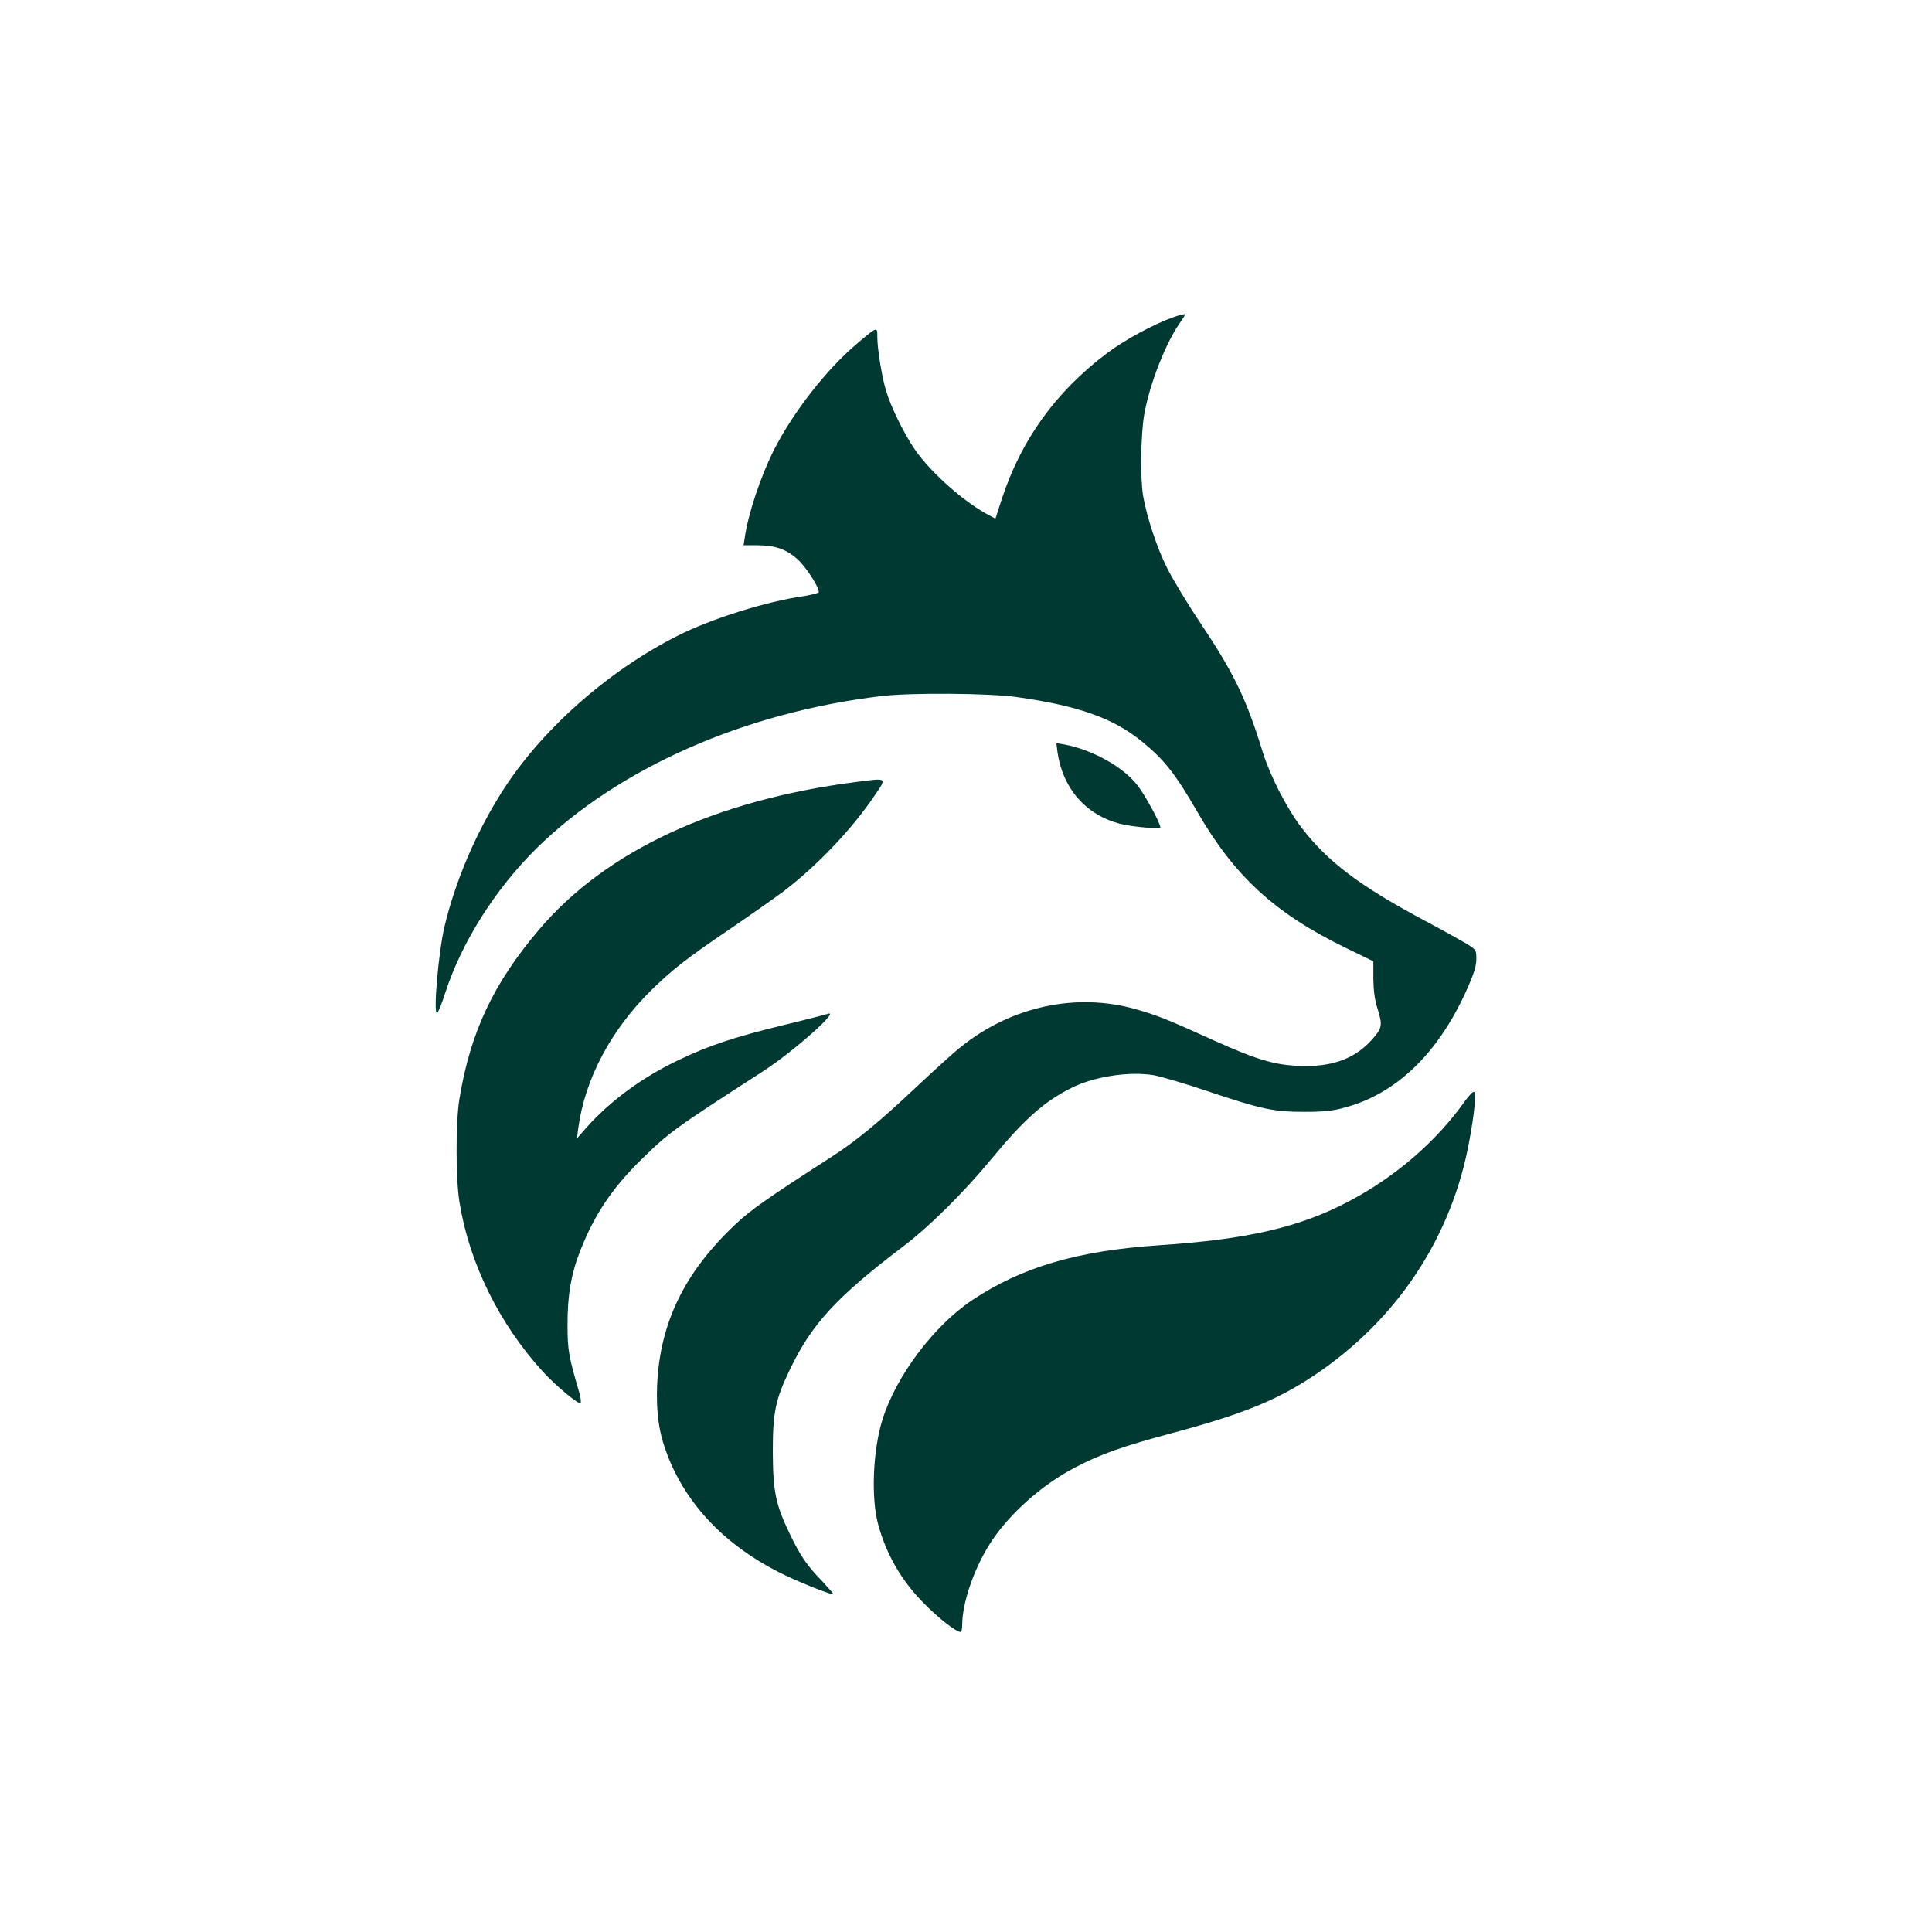
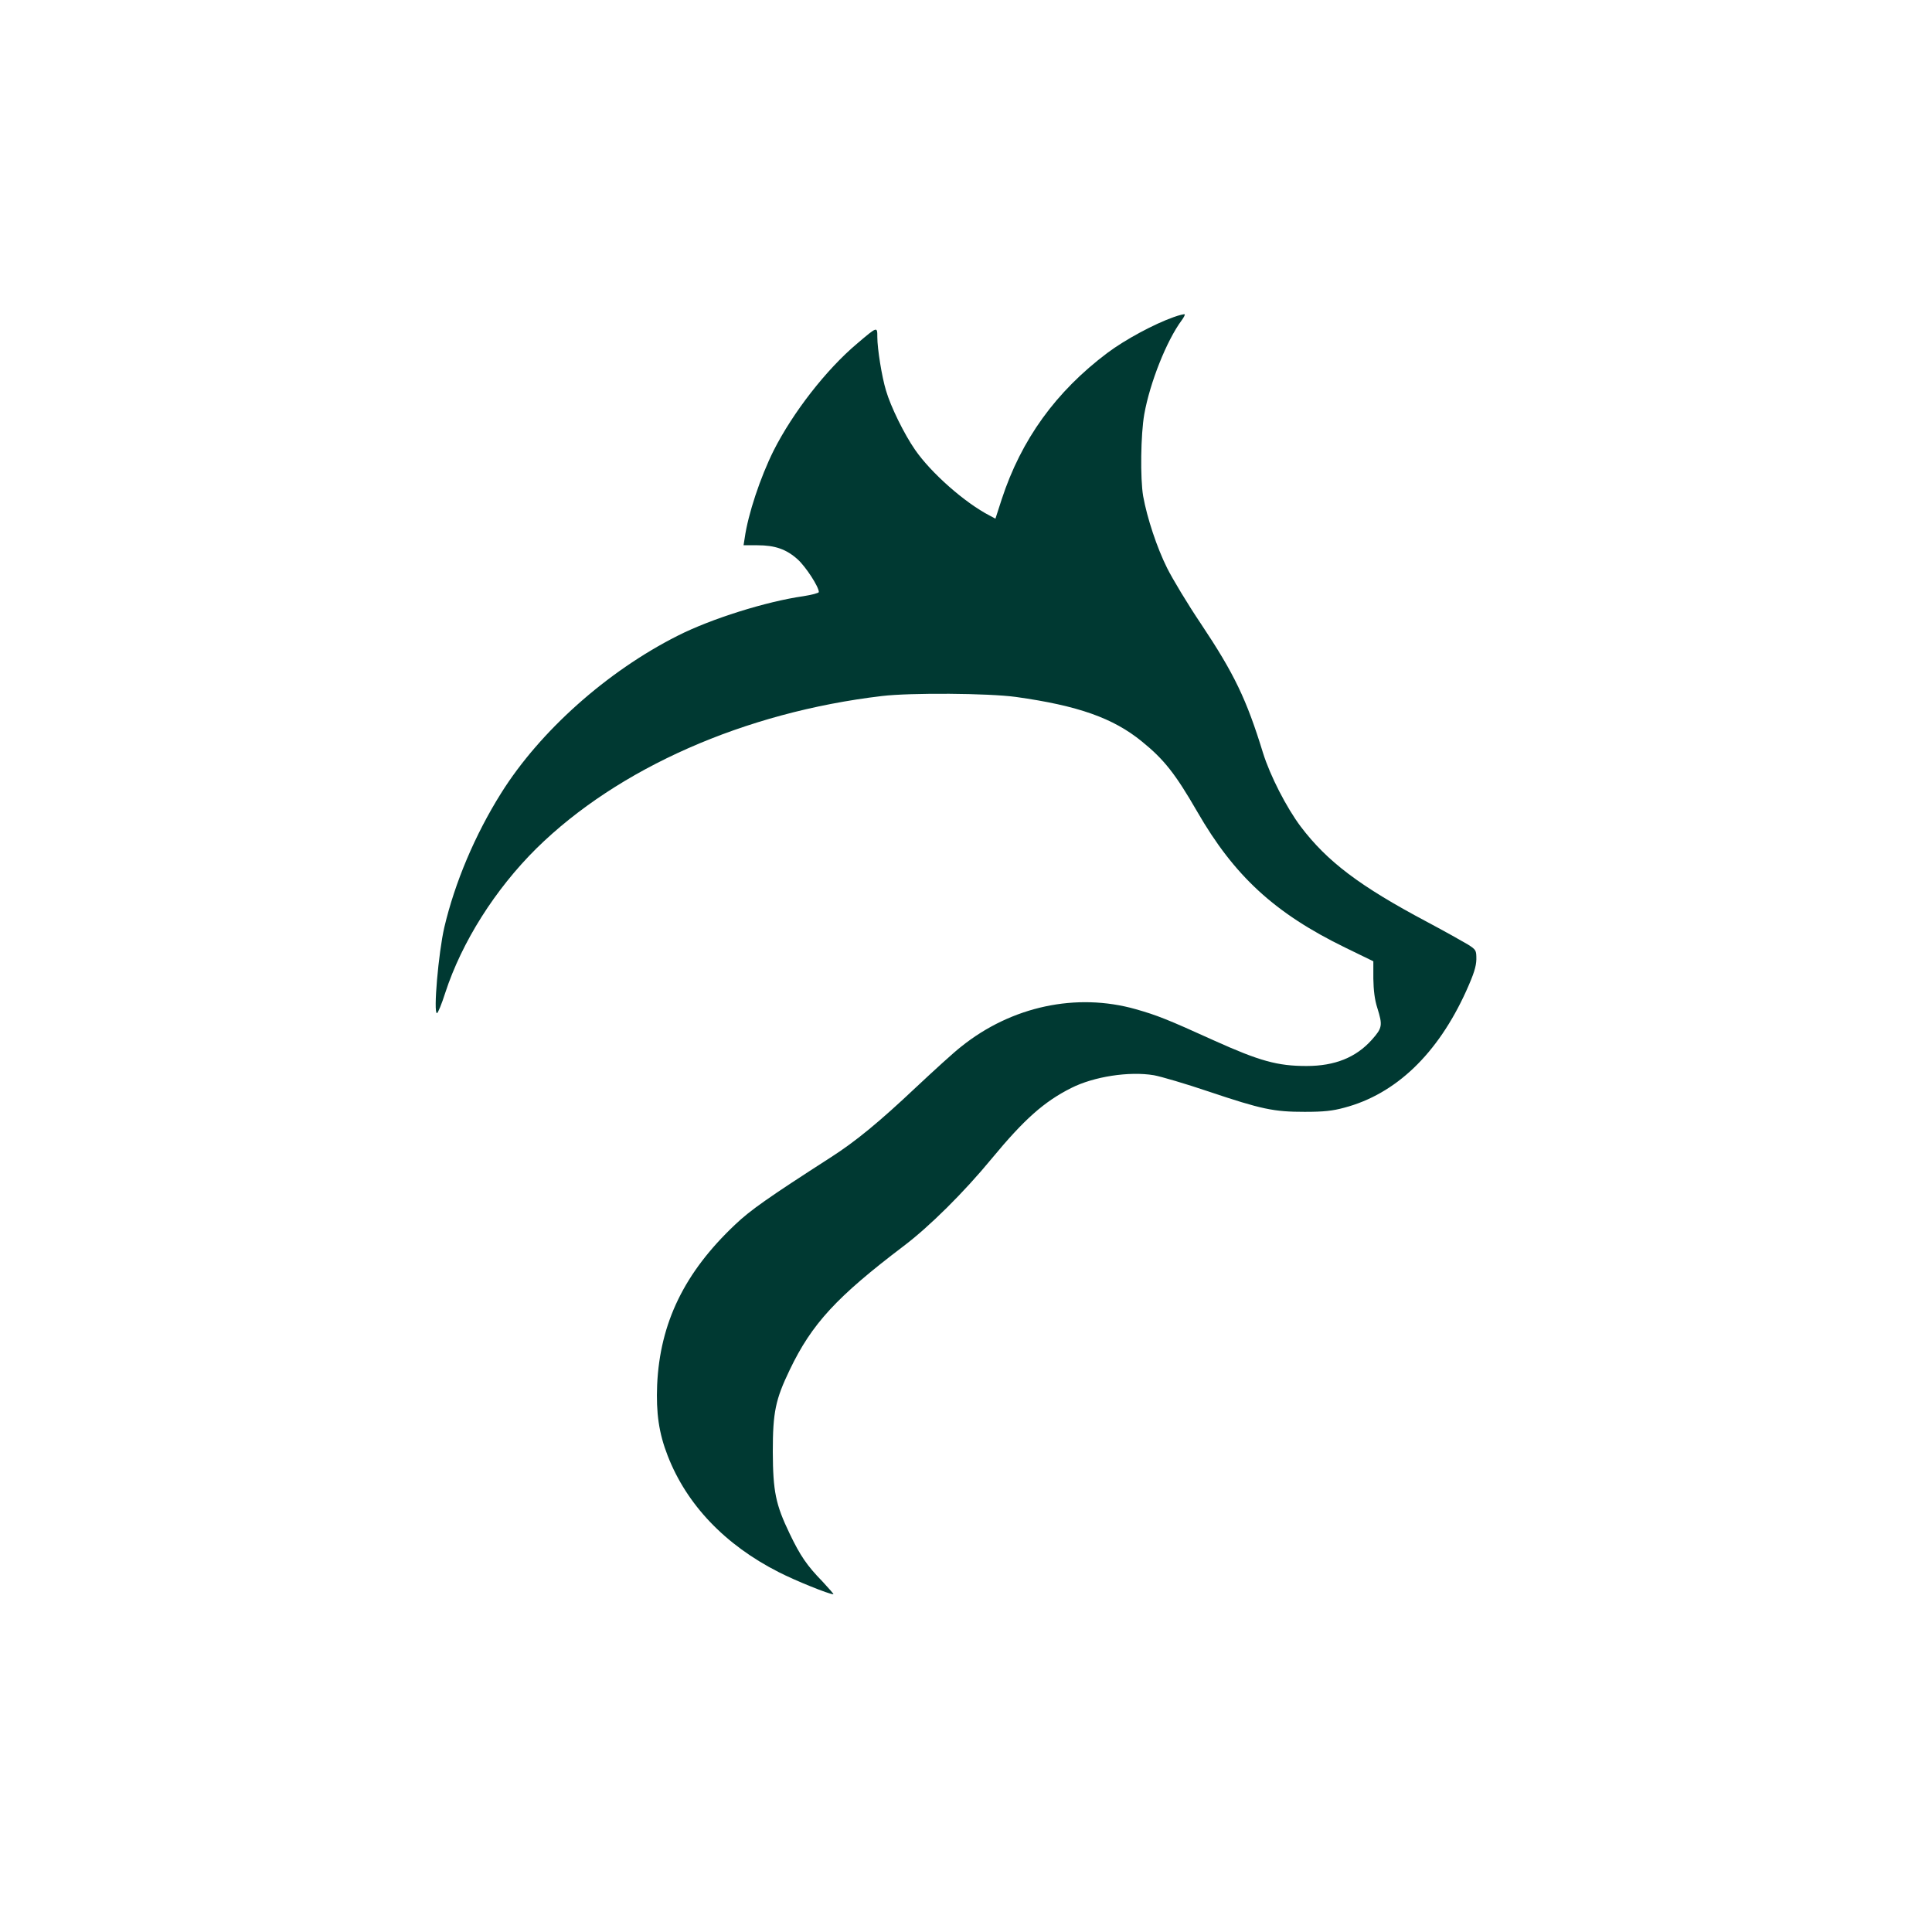
<svg xmlns="http://www.w3.org/2000/svg" version="1.0" width="1024pt" height="1024pt" viewBox="0 0 1024 1024" preserveAspectRatio="xMidYMid meet">
  <g transform="translate(0,1024) scale(0.1,-0.1)" fill="#003932" stroke="none">
-     <path d="M6220 8559 c-102 -36 -255 -118 -350 -189 -273 -205 -457 -459 -561 -777 l-33 -102 -30 16 c-132 68 -311 226 -396 349 -57 82 -129 228 -154 314 -22 72 -46 222 -46 283 0 57 1 58 -107 -34 -164 -138 -341 -366 -443 -568 -70 -141 -135 -335 -153 -463 l-6 -38 73 0 c94 0 154 -21 214 -75 43 -39 112 -145 112 -173 0 -5 -37 -15 -82 -22 -197 -28 -490 -120 -667 -210 -373 -188 -729 -505 -935 -834 -138 -220 -245 -473 -301 -711 -31 -134 -59 -455 -39 -455 5 0 25 48 44 108 88 270 265 549 483 765 433 426 1104 722 1832 808 152 18 565 15 710 -5 329 -46 515 -112 666 -235 119 -96 179 -173 294 -372 197 -342 411 -539 784 -721 l150 -73 0 -92 c1 -61 7 -112 21 -155 29 -93 27 -106 -29 -169 -84 -94 -196 -139 -346 -139 -154 0 -248 26 -490 135 -251 114 -303 134 -415 166 -314 89 -658 16 -925 -198 -39 -30 -146 -128 -240 -216 -194 -183 -320 -287 -453 -372 -334 -215 -425 -279 -506 -356 -269 -254 -398 -521 -413 -849 -6 -149 9 -256 56 -376 100 -258 303 -472 589 -617 88 -45 266 -117 289 -117 4 0 -23 30 -58 68 -82 84 -118 137 -174 254 -74 154 -88 223 -89 433 0 210 14 277 90 435 117 244 248 386 604 656 136 103 318 283 467 464 172 208 277 301 420 373 120 61 308 90 439 68 38 -7 168 -45 289 -86 283 -95 346 -108 510 -108 101 0 148 5 210 22 273 72 495 285 646 618 41 91 53 130 54 168 0 48 -1 51 -45 79 -25 15 -121 69 -215 119 -358 190 -530 320 -671 506 -75 100 -162 269 -200 391 -87 283 -152 419 -329 684 -70 104 -150 237 -179 295 -54 108 -106 265 -127 381 -16 94 -13 328 6 435 30 167 118 389 198 497 11 15 19 30 16 32 -2 2 -29 -4 -59 -15z" />
-     <path d="M5605 6253 c28 -192 149 -331 330 -379 61 -16 215 -30 215 -19 0 23 -84 177 -124 226 -76 97 -243 188 -389 214 l-38 6 6 -48z" />
-     <path d="M4535 6095 c-745 -96 -1323 -365 -1676 -780 -243 -285 -366 -545 -424 -900 -20 -121 -20 -419 0 -545 52 -325 211 -647 444 -902 69 -75 188 -174 198 -164 4 4 1 26 -5 49 -58 197 -64 232 -64 362 -1 157 19 274 69 400 75 189 168 328 320 477 147 145 176 166 641 466 170 109 428 340 345 307 -10 -3 -117 -31 -238 -60 -252 -62 -384 -105 -541 -180 -198 -93 -368 -218 -498 -364 l-48 -55 7 55 c35 259 171 517 385 729 110 108 190 171 410 320 107 73 237 164 288 202 179 135 369 334 490 515 63 93 67 90 -103 68z" />
-     <path d="M7763 4402 c-152 -214 -368 -400 -613 -529 -261 -138 -538 -202 -1005 -233 -435 -29 -731 -116 -995 -293 -202 -136 -401 -401 -473 -632 -51 -163 -61 -416 -22 -557 43 -157 123 -296 240 -414 79 -81 173 -154 197 -154 4 0 8 19 8 43 1 110 59 283 141 416 97 157 276 319 457 413 136 71 249 111 513 182 371 99 554 173 750 303 443 295 736 736 828 1253 26 142 36 246 24 253 -5 3 -28 -20 -50 -51z" />
+     <path d="M6220 8559 c-102 -36 -255 -118 -350 -189 -273 -205 -457 -459 -561 -777 l-33 -102 -30 16 c-132 68 -311 226 -396 349 -57 82 -129 228 -154 314 -22 72 -46 222 -46 283 0 57 1 58 -107 -34 -164 -138 -341 -366 -443 -568 -70 -141 -135 -335 -153 -463 l-6 -38 73 0 c94 0 154 -21 214 -75 43 -39 112 -145 112 -173 0 -5 -37 -15 -82 -22 -197 -28 -490 -120 -667 -210 -373 -188 -729 -505 -935 -834 -138 -220 -245 -473 -301 -711 -31 -134 -59 -455 -39 -455 5 0 25 48 44 108 88 270 265 549 483 765 433 426 1104 722 1832 808 152 18 565 15 710 -5 329 -46 515 -112 666 -235 119 -96 179 -173 294 -372 197 -342 411 -539 784 -721 l150 -73 0 -92 c1 -61 7 -112 21 -155 29 -93 27 -106 -29 -169 -84 -94 -196 -139 -346 -139 -154 0 -248 26 -490 135 -251 114 -303 134 -415 166 -314 89 -658 16 -925 -198 -39 -30 -146 -128 -240 -216 -194 -183 -320 -287 -453 -372 -334 -215 -425 -279 -506 -356 -269 -254 -398 -521 -413 -849 -6 -149 9 -256 56 -376 100 -258 303 -472 589 -617 88 -45 266 -117 289 -117 4 0 -23 30 -58 68 -82 84 -118 137 -174 254 -74 154 -88 223 -89 433 0 210 14 277 90 435 117 244 248 386 604 656 136 103 318 283 467 464 172 208 277 301 420 373 120 61 308 90 439 68 38 -7 168 -45 289 -86 283 -95 346 -108 510 -108 101 0 148 5 210 22 273 72 495 285 646 618 41 91 53 130 54 168 0 48 -1 51 -45 79 -25 15 -121 69 -215 119 -358 190 -530 320 -671 506 -75 100 -162 269 -200 391 -87 283 -152 419 -329 684 -70 104 -150 237 -179 295 -54 108 -106 265 -127 381 -16 94 -13 328 6 435 30 167 118 389 198 497 11 15 19 30 16 32 -2 2 -29 -4 -59 -15" />
  </g>
</svg>